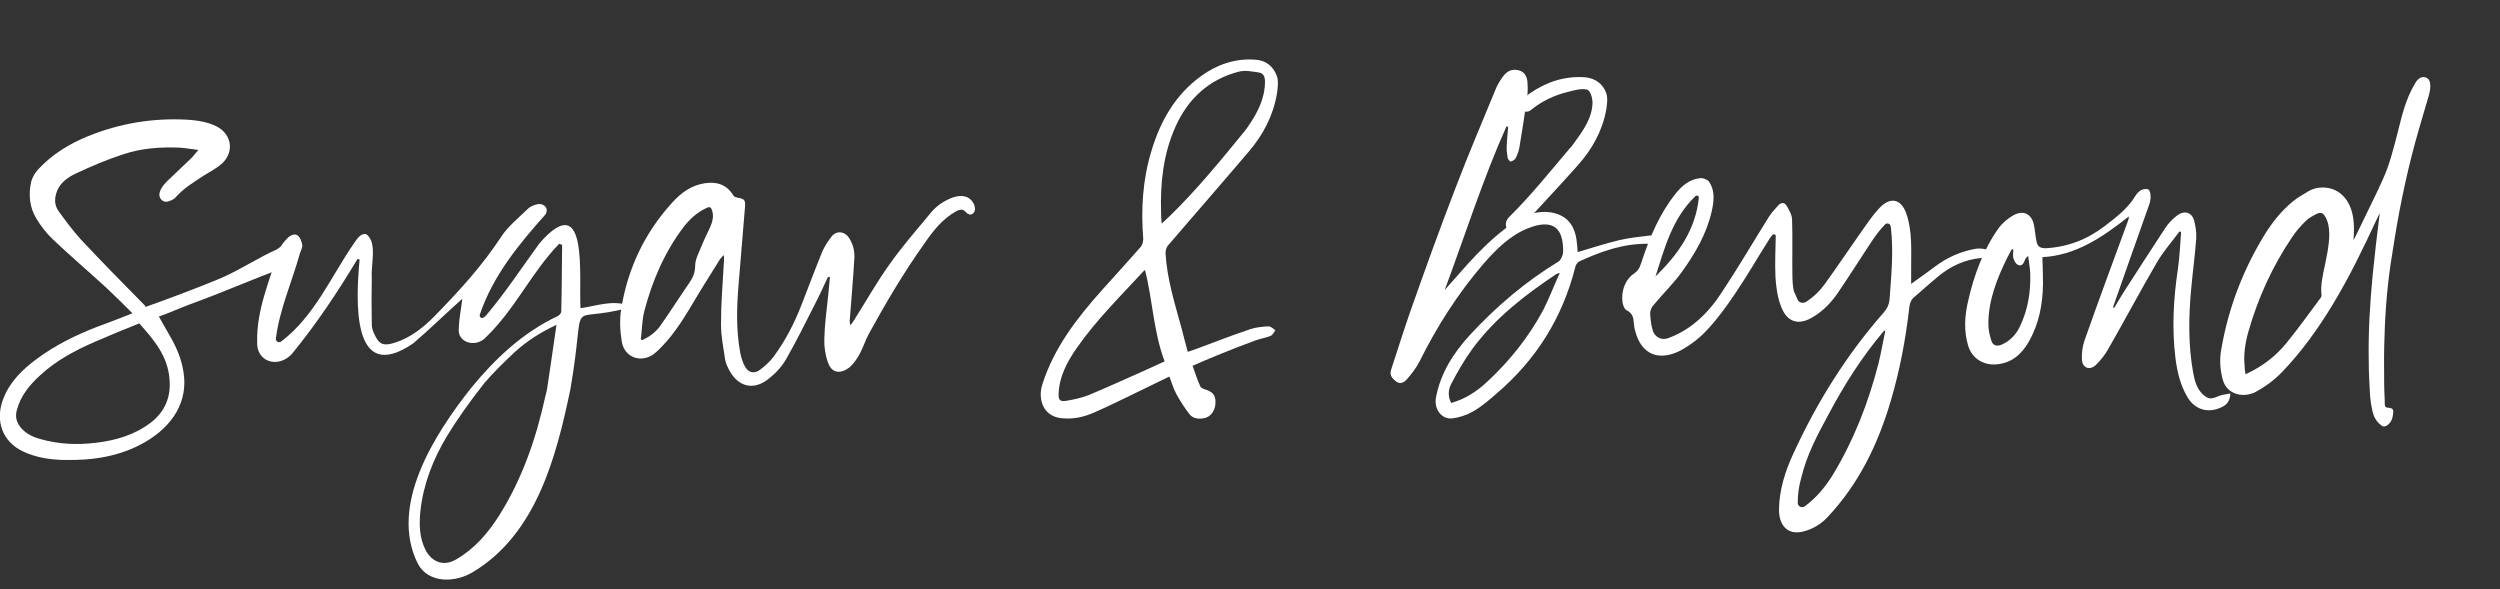
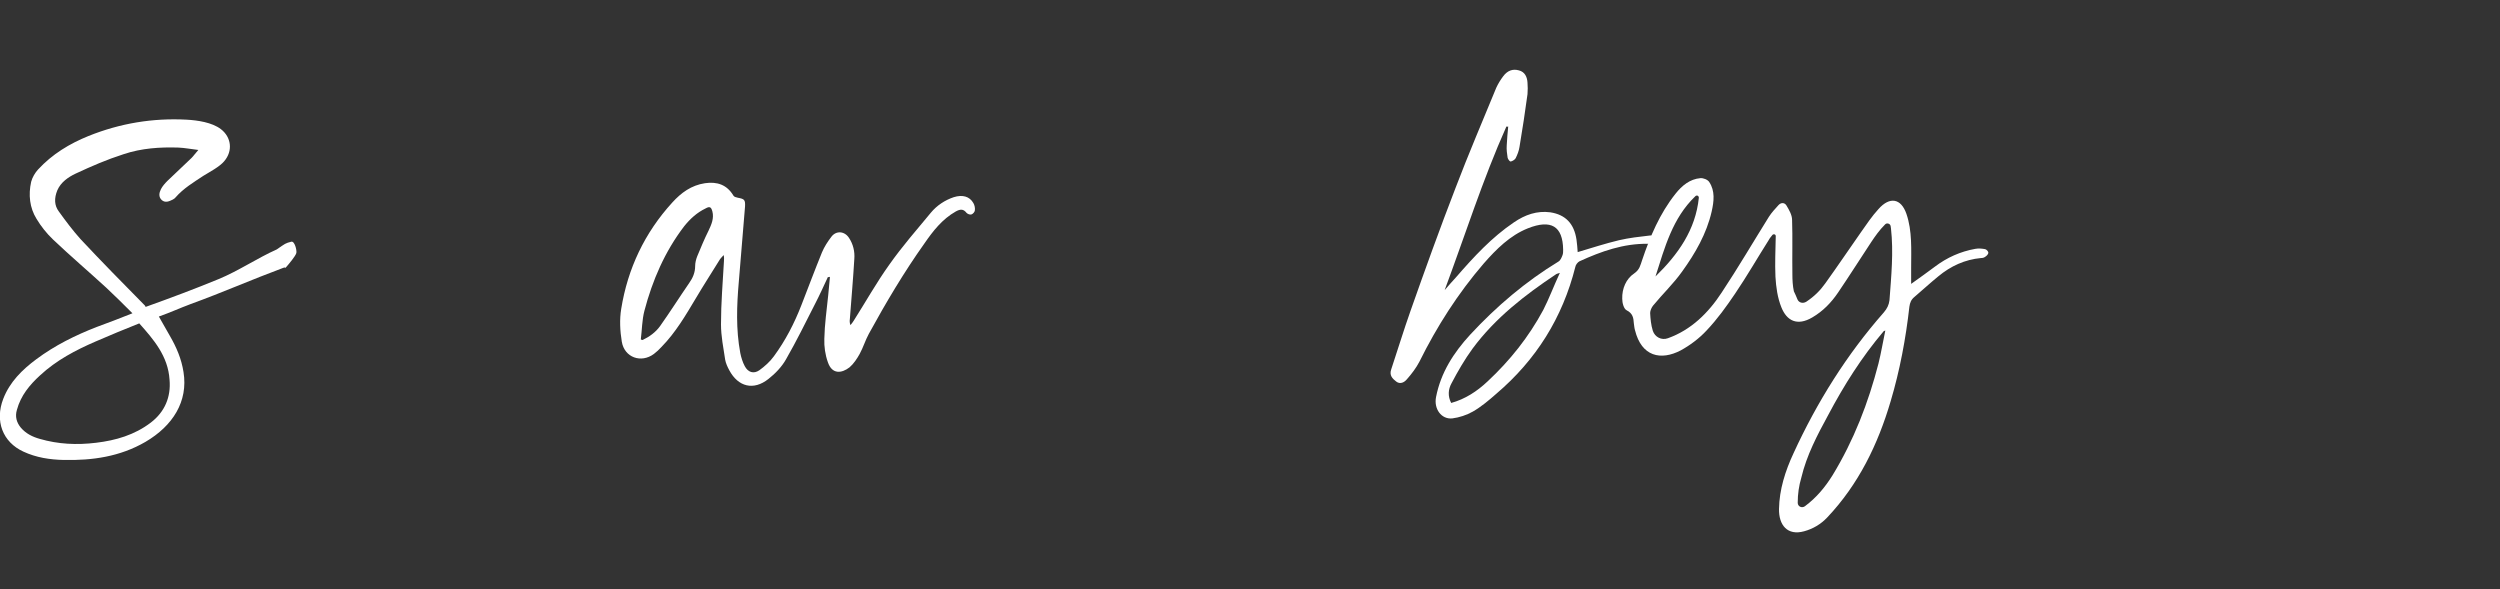
<svg xmlns="http://www.w3.org/2000/svg" version="1.1" id="Ebene_1" x="0px" y="0px" viewBox="0 0 841.9 198.4" style="enable-background:new 0 0 841.9 198.4;" xml:space="preserve">
  <rect x="0" y="0" width="841.9" height="198.4" fill="#333333" stroke="none" />
  <style type="text/css">
	.st0{fill:#FFFFFF;}
</style>
  <g>
    <path class="st0" d="M44.6,105.5c-3.1-3.1-5.9-5.9-8.8-8.6c-6-5.5-12.1-10.7-18-16.3c-2.1-2-4-4.4-5.5-6.9   C10,70,9.5,65.6,10.5,61.2c0.4-1.5,1.3-3,2.3-4.1c4.8-5.2,10.6-8.7,17-11.3c10.7-4.3,21.7-6.1,33-5.5c3.7,0.2,8.6,0.9,11.6,3.2   c3.5,2.7,4.1,7.3,1.1,10.8c-1.6,1.9-4.9,3.6-7,4.9c-3.3,2.2-6.7,4.2-9.4,7.3c-0.2,0.3-0.6,0.5-0.9,0.7c-1.2,0.6-2.5,1.2-3.7,0.2   c-1.2-1.1-0.9-2.5-0.3-3.7c0.5-1,1.4-2,2.2-2.8c2.7-2.6,5.4-5.1,8.1-7.7c0.7-0.7,1.3-1.6,2.3-2.7c-2.5-0.3-4.6-0.7-6.7-0.8   c-6.2-0.2-12.4,0.2-18.4,2.2c-5.9,1.9-10.7,4-16.3,6.6c-2.3,1.1-4.9,2.8-6.1,5.6c-1.1,2.7-1,5.1,0.5,7.1c2.3,3.2,4.7,6.4,7.3,9.3   c7.1,7.6,14.4,15,21.7,22.4c0.4,0.4-0.1,0.5,0.4,0.4c8.1-2.9,16.4-6,24.4-9.3c6.6-2.7,13.1-7.1,19.6-10c2.9-2,2.9-2.1,4.9-2.6   c1.1-0.3,1.9,2.8,1.7,3.8c-0.3,1.1-2.6,3.8-3.3,4.6c-0.8,0.9,0,0-1.1,0.4c-11,4.1-20.2,8.2-31.2,12.2c-4,1.5-6.5,2.7-10.7,4.2   c1.3,2.3,2.5,4.4,3.7,6.5c2.2,3.8,3.9,7.7,4.6,12.2c1.6,9.9-3.6,18.1-12.8,23.5c-8.6,5-17.9,6.3-27.5,6.1   c-4.7-0.1-9.3-0.8-13.6-2.8c-7-3.2-9.7-10.3-6.8-17.8c2.2-5.7,6.4-9.8,11.1-13.3c6.3-4.7,13.2-8.1,20.4-10.9   C36.5,108.7,40.3,107.2,44.6,105.5z M46.9,108.9c-5,2-9.9,4-14.7,6.1c-6.7,2.9-13.2,6.3-18.7,11.4c-3.5,3.2-6.5,6.8-7.8,11.6   C5,140.3,5.6,142.3,7,144c1.7,2,3.9,3.1,6.4,3.8c6.2,1.8,12.5,2.1,19,1.3c6.6-0.8,12.9-2.6,18.4-6.8c4.7-3.6,6.8-8.6,6.3-14.4   C56.6,119.9,51.7,114.3,46.9,108.9z" />
-     <path class="st0" d="M211.7,102.9c-5.3-2-10.8,0.1-16.2,0.9c-0.7-9.7,3-41.1-13.8-21.9c-5.9,8.1-11.4,16.5-17.9,24.2   c-0.2,0.3-0.5,0.5-0.9,0.8c-0.7,0.5-1.6-0.1-1.3-1c4.4-13,13-23.5,22.1-33.7c1.2-2-0.4-3.6-2.3-3.5c-1.2,0.2-2.7,0.7-3.6,1.6   c-3.1,3-6.7,5.9-9,9.4c-6.4,9.8-14.2,18.3-22.3,26.6c-3.9,4-8.2,7.4-13.5,9.1c-3.8,1.2-5.3,0.7-6.9-2.8c-0.5-1-0.9-2.2-0.9-3.3   c-0.1-5.4-0.1-10.7,0-16.1c-0.3-4.3,1.9-11.5-1.8-14.3c-1.7-0.6-3.1,1.4-4.1,2.9c-7.9,11.4-13.3,24.6-24.6,33.2   c-0.8,0.6-1.9,0-1.8-1c1.3-10.1,5.4-18.9,8.1-28.7c0.3-0.9,0.9-1.9,0.8-2.8c-0.5-2.7-1.9-4.8-4.7-2.6c-1.3,1.3-2.7,2.9-3.2,4.6   c-3.2,10-7.5,20-7.3,30.5c-0.4,6.8,6.9,9.2,11.6,4.3c8.3-10.1,15.5-20.9,22.2-32.1c0.4,0.1,0.3,0.1,0.7,0.2   c-1.2,13.2-3,42.7,18.1,28.2c5.6-4.8,11-10.1,16.5-15c-0.4,3.4-1.1,6.6-1.2,9.9c-0.6,5.1,6,6.7,9.2,3c9.7-9.3,15.3-21.8,24.6-31.4   c0.5,0.2,0.5,0.2,1,0.4c-0.1,7.5-0.1,15-0.3,22.5c0,0.5-0.8,1.3-1.3,1.5c-11.6,5.5-20.9,14.2-29,24.1c0,0,0,0,0,0   c-12.7,16-27.7,39.8-18,59.2c3.5,6.7,12.6,6.6,18.8,2.7c21.1-12.8,27.8-38.6,32.5-61l0,0c0-0.2,0.1-0.3,0.1-0.5c0,0,0,0,0,0   c5.7-33.2-2.3-21.4,19.7-27.4C211.7,103.3,211.6,103.3,211.7,102.9z M184.2,131.2c-0.2,0.9-0.4,1.7-0.6,2.5   c-3.1,14-7.7,27.5-15.5,39.9c-3.8,6-8.4,11.3-14.5,14.8c-4.1,2.4-8,1-10.2-3c-2.2-4.2-2.3-8.8-1.8-13.5c1-9,4.3-17.3,8.9-25   c3.2-5.3,8-12.1,12.7-18c3.1-3.6,6.6-7,10.1-10.3c4.1-3.7,8.7-6.7,14.1-9.2C186.4,116.6,184.2,131.2,184.2,131.2z" />
    <g>
      <g>
        <path class="st0" d="M278.8,93.3c-1.4,3-2.8,6.1-4.3,9c-3.2,6.3-6.3,12.6-9.8,18.7c-1.4,2.5-3.6,4.8-5.9,6.6     c-5,4-10.2,2.7-13.2-2.9c-0.6-1.1-1.2-2.4-1.4-3.6c-0.6-4-1.4-7.9-1.4-11.9c0-7.1,0.6-14.2,1-21.3c0-0.6,0.1-1.2-0.1-2     c-0.4,0.5-0.9,0.9-1.3,1.5c-2.7,4.4-5.5,8.7-8.1,13.1c-3.4,5.7-6.8,11.5-11.5,16.3c-0.8,0.9-1.7,1.7-2.6,2.4     c-4.3,3.2-9.9,1.2-10.8-4.1c-0.6-3.6-0.8-7.5-0.2-11.1c2.2-13.6,7.9-25.6,17.2-35.8c3-3.3,6.4-5.8,11-6.5     c4.1-0.6,7.4,0.5,9.6,4.2c0.2,0.4,1,0.6,1.5,0.7c2.2,0.4,2.5,0.7,2.4,2.9c-0.7,8.5-1.4,16.9-2.1,25.4c-0.7,8-1,16,0.5,24     c0.3,1.5,0.8,3.1,1.5,4.4c1.1,2.1,3,2.7,4.9,1.4c1.8-1.3,3.6-2.9,4.9-4.7c3.9-5.3,6.9-11.1,9.3-17.3c2.3-5.9,4.5-11.8,6.9-17.7     c0.8-1.9,1.9-3.6,3.2-5.3c1.6-2.1,4.4-1.9,5.9,0.4c1.4,2.1,2,4.6,1.8,7.1c-0.4,6.8-1,13.5-1.5,20.2c-0.1,0.7-0.1,1.3,0.2,2.1     c0.4-0.5,0.8-1,1.1-1.5c4-6.3,7.7-12.9,12-18.9c4.3-6.1,9.2-11.7,14-17.5c2-2.4,4.7-4.2,7.7-5.2c2.9-0.9,5.3-0.3,6.6,2     c0.4,0.7,0.6,1.6,0.5,2.4c0,0.5-0.6,1.2-1.1,1.4c-0.5,0.2-1.3-0.1-1.7-0.5c-1.1-1.4-2.1-1.3-3.6-0.5c-4.6,2.6-7.7,6.6-10.6,10.8     c-6.9,9.7-13,20-18.7,30.4c-1.2,2.2-1.9,4.6-3.1,6.8c-0.9,1.6-2,3.3-3.4,4.5c-2.7,2.1-5.9,2.4-7.3-1.7c-0.9-2.5-1.3-5.3-1.2-7.9     c0.1-4.9,0.8-9.7,1.3-14.6c0.2-2.1,0.4-4.2,0.6-6.3C279.2,93.4,279,93.3,278.8,93.3z M215.8,114.3c0.2,0.1,0.4,0.2,0.6,0.2     c2.3-1.1,4.4-2.6,5.9-4.7c3.4-4.8,6.5-9.7,9.8-14.5c1.2-1.7,2-3.5,2-5.7c0-1.1,0.3-2.3,0.7-3.3c1.2-2.9,2.4-5.8,3.8-8.6     c1-2.1,1.9-4.2,1.3-6.5c-0.4-1.5-0.9-1.8-2.3-1c-2.9,1.4-5.2,3.5-7.2,6c-6.5,8.5-10.7,18.2-13.4,28.5     C216.2,107.8,216.2,111.1,215.8,114.3z" />
      </g>
    </g>
    <g>
      <g>
-         <path class="st0" d="M400,118.5c1.2-0.4,2.3-0.8,3.4-1.2c5.9-2.2,11.8-4.5,17.8-6.5c1.9-0.6,4-0.8,6-0.9c0.8,0,1.5,0.8,2.3,1.3     c-0.5,0.7-0.9,1.6-1.6,1.9c-1.6,0.7-3.4,0.9-5,1.5c-4.4,1.6-8.7,3.3-13.1,5.1c-2.7,1.1-5.3,2.2-8.2,3.5c0.9,2.4,1.6,4.7,2.6,6.9     c0.3,0.7,1.5,1,2.4,1.3c2.2,0.9,2.9,2.1,2.7,4.7c-0.2,2.4-1.7,4.3-3.7,4.7c-1.9,0.4-3.9,0.2-5.1-1.4c-1.6-2.1-3.1-4.4-4.4-6.8     c-0.9-1.7-1.5-3.7-2.3-5.8c-2.5,1.2-4.7,2.3-7,3.4c-6.1,2.9-12.1,6-18.3,8.7c-3.6,1.6-7.4,2.4-11.3,1.9     c-6.1-0.8-7.7-6.6-6.2-11.3c3.9-12.3,11.6-22.3,20.1-31.8c4.3-4.8,8.7-9.6,13-14.5c0.6-0.7,0.9-1.8,0.9-2.7     c-0.8-10.1-0.2-20.1,2.8-29.8c3-10,8-18.8,16.7-25.1c5.4-3.9,11.5-6,18.2-5.5c3.7,0.2,6.1,2.3,7.3,5.5c0.6,1.8,0.3,4.1,0,6.1     c-1.3,7.4-4.7,13.8-9.5,19.4c-9,10.6-18.2,21.1-27.2,31.6c-0.5,0.6-0.8,1.7-0.8,2.5c0.5,8.9,3.2,17.2,5.5,25.7     C398.6,113.4,399.3,115.9,400,118.5z M391.2,75.3c1.2-1.1,2-1.9,2.9-2.7c9.1-8.9,17.1-18.7,25.1-28.5c0.5-0.6,0.9-1.2,1.3-1.8     c3.1-4.5,5.5-9.3,5.5-14.9c0-1.6-0.6-2.8-2.1-3c-2.2-0.3-4.5-0.8-6.6-0.3c-10.2,2.6-17.3,9.2-21.5,18.7c-4.1,9.2-5.1,19-4.8,28.9     C391,72.7,391.1,73.8,391.2,75.3z M385.6,91c-0.2,0-0.2,0-0.3,0.1c-7.8,8.5-16.1,16.6-22.7,26.1c-3.2,4.6-5.9,9.6-6.1,15.4     c-0.1,2,0.4,2.7,2.4,2.4c2.6-0.4,5.2-1,7.6-1.9c6-2.5,11.9-5.2,17.8-7.8c2.6-1.2,5.2-2.4,7.9-3.6     C388.4,111.6,388.2,101.1,385.6,91z" />
-       </g>
+         </g>
    </g>
    <g>
-       <path class="st0" d="M687.8,86.6c0.1,3.1,0.2,6.1,0.2,9.1c-0.1,6.7-1.3,13.3-4.8,19.4c-2.4,4.2-5.8,7.2-10.9,7.6    c-4.4,0.4-8.3-2.1-9.5-6.3c-1.5-4.9-1.2-10,0-15.1c2-8.7,5-17,10.2-24.4c1.3-1.8,3.2-3.4,5.2-4.5c3.3-1.7,5.9-0.3,6.7,3.1    c0.4,1.8,0.5,3.8,0.9,5.7c0.3,1.7,1.1,2.4,3.1,2.4c7.3-0.4,13.9-2.9,19.8-7.4c3.9-3,7.8-5.9,10.4-10.2c0.9-1.5,2.3-2.6,4.1-2.3    c1.1,0.2,1.3,2.8,0.7,4.8c-4.1,11.5-8.1,23-12.2,34.6c-0.1,0.2-0.1,0.4,0.2,0.7c1.1-1.8,2.1-3.6,3.2-5.3    c4.7-7.3,9.4-14.6,14.2-21.9c1-1.5,2.3-2.8,3.7-3.9c2.5-2,5.1-1.3,5.9,1.6c0.5,1.9,0.8,4,0.7,6c-0.4,5.7-1.2,11.3-1.7,17    c-0.9,9.6-1,19.1,0.7,28.4c0.5,2.6,1.2,5.2,3.2,7.1c1.9,1.7,2.8,1.7,5.3,0.6c1.2-0.5,2.6-0.6,4-0.9c-0.1,2.5-1.2,3.8-2.9,4.6    c-4.5,2.2-8.9,0.9-11.4-3.1c-2.5-4.1-3.6-8.7-4.2-13.4c-1.2-9.9-0.7-19.8,0.8-29.8c0.6-4.2,0.8-8.4,1.1-12.6    c-0.2-0.1-0.3-0.2-0.5-0.3c-2.6,3.5-5.5,6.8-7.6,10.4c-5.6,9.6-10.8,19.4-16.3,29c-1.1,2-2.6,4-4.3,5.6c-2.1,2-4.6,1-4.7-1.9    c-0.1-2.1,0.2-4.4,0.9-6.4c4.8-13.6,9.8-27.1,14.8-40.7c0.1-0.2,0-0.4,0.1-1C708,79.9,699.1,86,687.8,86.6z M678,84    c-0.2,0-0.3-0.1-0.5-0.1c-0.5,0.9-1,1.9-1.5,2.8c-3.5,7.1-6.4,14.4-6.4,22.4c0,1.9,0.4,3.8,1,5.6c0.5,1.7,1.9,2.1,3.6,1.3    c2.7-1.2,4.7-3.3,6-6c2.8-5.8,3.7-11.9,3.5-18.1c-0.1-1.9-0.5-3.8-0.7-5.7c-0.7,0.5-0.9,0.9-1.1,1.4c-0.4,1.1-1.1,2.2-2.3,1.6    c-0.8-0.3-1.3-1.4-1.6-2.3C677.8,86,678,85,678,84z" />
-     </g>
+       </g>
    <path class="st0" d="M605.3,100.8c0.5,1.2,1.9,1.5,3,0.8c2.7-1.8,4.7-3.8,6.4-6.2c4.1-5.7,8-11.5,12-17.2c1.9-2.7,3.7-5.4,5.9-7.8   c3.8-4.3,7.6-3.6,9.4,1.6c2,5.8,1.6,12.1,1.6,18.2c0,1.6,0,3.3,0,5.4c2.9-2.1,5.5-3.9,8-5.8c4.1-3.1,8.6-5.1,13.6-6   c1.1-0.2,2.2-0.1,3.3,0.1c0.5,0.1,1.1,0.8,1.1,1.2c0,0.5-0.6,1.1-1.1,1.4c-0.4,0.3-0.9,0.4-1.4,0.4c-5.4,0.5-10.2,2.7-14.4,6.2   c-2.7,2.2-5.3,4.6-8,6.9c-1.1,0.9-1.5,1.9-1.7,3.3c-1.2,10.7-3.2,21.4-6.3,31.8c-4.3,14.6-10.8,28-21.4,39.2   c-2.2,2.3-4.8,3.8-7.7,4.6c-5.7,1.6-8.6-2.1-8.5-7.5c0.1-6.5,2.1-12.8,4.9-18.8c7.9-17.2,17.9-33.2,30.4-47.4   c1.1-1.3,1.7-2.5,1.9-4.1c0.6-8.1,1.4-16.2,0.5-24.2c0-0.2-0.1-0.4-0.1-0.7c-0.1-0.9-1.3-1.3-1.9-0.6c-1.9,1.9-3.3,3.9-4.7,6   c-3.7,5.6-7.3,11.3-11.1,16.9c-2.3,3.4-5.1,6.3-8.7,8.4c-5.1,3-8.6,1.1-10.4-3.4c-1.3-3.2-1.8-6.8-2-10.3c-0.2-4.4,0-8.8,0.1-13.7   c0-0.6-0.7-0.8-1.1-0.4c-0.5,0.6-1,1.2-1.3,1.8c-3.8,6-7.3,12.1-11.3,18c-2.9,4.3-6,8.6-9.6,12.4c-2.5,2.7-5.6,5-8.7,6.7   c-6.7,3.5-13.2,2.1-15.4-6.8c-0.2-0.6-0.3-1.7-0.4-2.4c-0.1-1.8-0.4-3.3-2.4-4.3c-1-0.5-1.5-2.5-1.5-3.9c-0.1-3.4,1.3-6.7,4-8.5   c1.9-1.3,2.1-2.8,2.7-4.5c2.7-8,5.9-15.6,11.2-22.3c2.2-2.8,4.9-5,8.4-5.3c1-0.1,2.5,0.5,3,1.3c2,3,1.6,6.5,0.8,10   c-1.7,7.4-5.5,14-9.9,20.1c-2.9,4.1-6.6,7.6-9.8,11.5c-0.5,0.6-1,1.7-1,2.5c0.1,2,0.3,4.1,0.9,6c0.7,2.1,2.9,3.3,5.1,2.5   c7.8-2.8,13.6-8.5,18.1-15.4c5.5-8.3,10.6-17,15.9-25.5c0.9-1.4,2.1-2.7,3.2-3.9c0.9-1,2.1-0.9,2.7,0.1c0.9,1.5,1.9,3.2,1.9,4.9   c0.2,6.1,0,12.2,0.1,18.3c0,1.9,0.1,3.9,0.5,5.7C604.5,98.9,604.9,99.8,605.3,100.8z M605.4,169.3c0,1.3,1.4,1.9,2.4,1.2   c3.9-2.9,6.8-6.4,9.3-10.4c7.2-11.8,12.1-24.5,15.5-37.7c0.9-3.6,1.5-7.3,2.3-11.1c-0.4,0.2-0.6,0.2-0.6,0.3   c-7.3,8.6-13.3,18.1-18.6,28.1c-3.7,6.8-7.3,13.6-9.1,21.2C605.8,163.6,605.4,166.4,605.4,169.3z M570.9,66.1   c-7.7,7.4-10.3,17.3-13.4,27c7.6-7.4,13.5-15.7,14.6-26.5C572.1,65.9,571.4,65.6,570.9,66.1z" />
    <path class="st0" d="M507.3,42.6c-8,17.9-13.9,36.6-20.8,55.1c1.3-1.5,2.6-3,3.9-4.4c5.9-6.8,12-13.4,19.4-18.4   c3.8-2.6,7.8-4,12.3-3.4c5.1,0.8,8,3.8,8.8,9.2c0.2,1.4,0.3,2.8,0.4,4.2c4.7-1.4,9.3-2.9,13.9-4c3.4-0.8,7-1.2,10.5-1.6   c0.9-0.1,1.8,0.5,2.7,0.8c0,0.3,0,0.7-0.1,1c-1.2,0.3-2.3,1-3.5,1c-8-0.1-15.5,2.5-22.9,5.9c-0.6,0.3-1.3,1.2-1.4,1.9   c-4.3,17.1-13.2,31.3-26.6,42.7c-2.5,2.2-5.1,4.4-7.9,6c-2.1,1.2-4.6,2-6.9,2.3c-3.7,0.4-6.3-3.2-5.5-7.2c1.6-8.2,5.9-14.9,11.5-21   c8.9-9.6,18.7-17.9,29.7-24.6c0.7-0.4,1.1-1.4,1.4-2.2c0.2-0.5,0.2-1.2,0.2-1.8c-0.1-8-4.1-10.3-11.9-7.2c-6,2.4-10.6,7-14.9,11.9   c-8.6,10-15.7,21.1-21.6,33c-1.1,2.1-2.6,4.1-4.2,5.9c-0.9,1.1-2.3,1.8-3.6,0.8c-1.3-1-2.4-2.1-1.7-4.1c2.2-6.6,4.2-13.2,6.5-19.7   c4.9-13.9,9.9-27.8,15.2-41.5c4.3-11.3,9.1-22.5,13.7-33.7c0.6-1.3,1.4-2.6,2.3-3.8c1.4-1.9,3.2-2.6,5.3-2c2,0.5,2.8,2.2,2.9,4.2   c0.1,1.2,0.1,2.5,0,3.8c-0.8,5.9-1.7,11.9-2.7,17.8c-0.2,1.3-0.7,2.6-1.3,3.8c-0.3,0.5-1.1,1-1.7,1.1c-0.3,0-0.9-0.8-1-1.3   c-0.2-1.3-0.4-2.7-0.3-4.1c0.1-2.1,0.3-4.3,0.5-6.4C507.8,42.7,507.6,42.7,507.3,42.6z M525.3,91.9c-0.9,0.3-1.1,0.3-1.2,0.4   c-10.5,7-20.5,14.7-28.2,25.1c-2.7,3.7-5,7.7-7.1,11.7c-1.1,2-1.3,4.3-0.1,6.6c4.7-1.3,8.7-3.9,12.3-7.3c7.5-7,13.8-14.9,18.7-24   C521.7,100.5,523.2,96.4,525.3,91.9z" />
-     <path class="st0" d="M792.7,80.7c0.7-1.5,1.5-3,2.2-4.5c2.5-5.3,5.2-10.5,7.6-15.9c2.3-5.1,3.6-10.5,5-15.9   c1.4-5.6,2.7-11.2,5.8-16.3c0.3-0.6,0.8-1.2,1.3-1.6c1.4-1.1,3.3-0.5,3.7,1.2c0.4,2-0.2,4-0.8,5.9c-1.8,6.2-3.7,12.4-5.3,18.7   c-1.6,6.3-3,12.7-4.2,19c-1.1,5.8-2,11.6-2.9,17.4c-1.4,9.4-2,18.7-2.2,28.1c-0.1,4.3,0,8.6,0,12.9c0,2.2,0.2,4.3,0.2,6.5   c0,0.7,0.3,1.1,1.1,1.1c1.7,0.2,1.9,0.5,1.7,2.2c-0.2,1.5-0.7,2.9-2.1,3.8c-0.7,0.4-1.2,0.5-1.8,0c-1.8-1.3-2.7-3.1-3.1-5.1   c-0.4-1.8-0.7-3.8-0.8-5.7c-0.2-3.6-0.4-7.2-0.4-10.9c-0.2-9.6,0.4-19.2,1.3-28.8c0.7-6.9,1.5-13.9,2.4-21   c-0.3,0.6-0.6,1.1-0.8,1.6c-4.6,9.9-9.3,19.7-15,29.1c-4.9,8.1-10.4,15.8-17,22.7c-2.7,2.8-5.7,5-9,6.8c-3.8,2-9.7,1.2-11.1-4.3   c-0.9-3.4-1.1-6.9-0.4-10.4c2.4-13.7,7.3-26.6,14.8-38.7c2.6-4.1,5.6-7.8,9.4-10.9c1.6-1.3,3.4-2.2,5.1-3.3c2.3-1.3,4.7-1.5,7.1-1   c2.6,0.6,4.6,2.2,6,4.4c2,3.2,2.3,6.9,2.2,10.6c0,0.7-0.1,1.4-0.1,2.1C792.5,80.7,792.6,80.7,792.7,80.7z M756.2,126   c0.4-0.1,0.5-0.2,0.7-0.3c5.1-2.4,9.5-5.8,13.1-10.2c4-4.9,7.7-10.1,11.5-15.2c0.2-0.2,0.3-0.6,0.3-0.9c-0.4-3.3,0.4-6.6,1.1-9.9   c0.7-3.5,1.5-7,1.5-10.6c0-2.1-0.3-4.2-1.4-6c-0.7-1.2-1.5-1.5-2.8-0.9c-1.4,0.7-2.8,1.5-3.8,2.5c-1.7,1.7-3.3,3.5-4.6,5.5   c-6.6,9.8-11.4,20.4-14.6,31.6c-1.1,3.8-1.7,7.8-1.3,11.7C755.9,124.3,756.1,125.1,756.2,126z" />
    <g>
      <g>
-         <path class="st0" d="M540.9,31.3c-1.1-3-3.6-5-7.3-5.3c-6.8-0.4-12.8,1.6-18.2,5.3c-1,0.7-1.9,1.4-2.8,2.1s-1.1,2-0.6,3l0,0     c0.7,1.3,2.4,1.6,3.5,0.7c3.5-2.9,7.7-5,12.7-6.2c2-0.5,3.9-1.1,6-0.8c1.4,0.2,2,2.7,2.1,4.2c0,5.4-3.2,9.7-6.3,14     c-0.4,0.6-0.9,1.2-1.4,1.7c-7.1,8.3-12.7,15.5-20.5,23.2c-1.5,1.5-1.3,4.1,0.6,5.2c0.8,0.5,2.5-0.6,2.8-1     c6.9-7.7,13-14,19.9-21.8c4.8-5.4,8.2-11.5,9.5-18.6C541.2,35.2,541.5,33,540.9,31.3z" />
-       </g>
+         </g>
    </g>
  </g>
</svg>